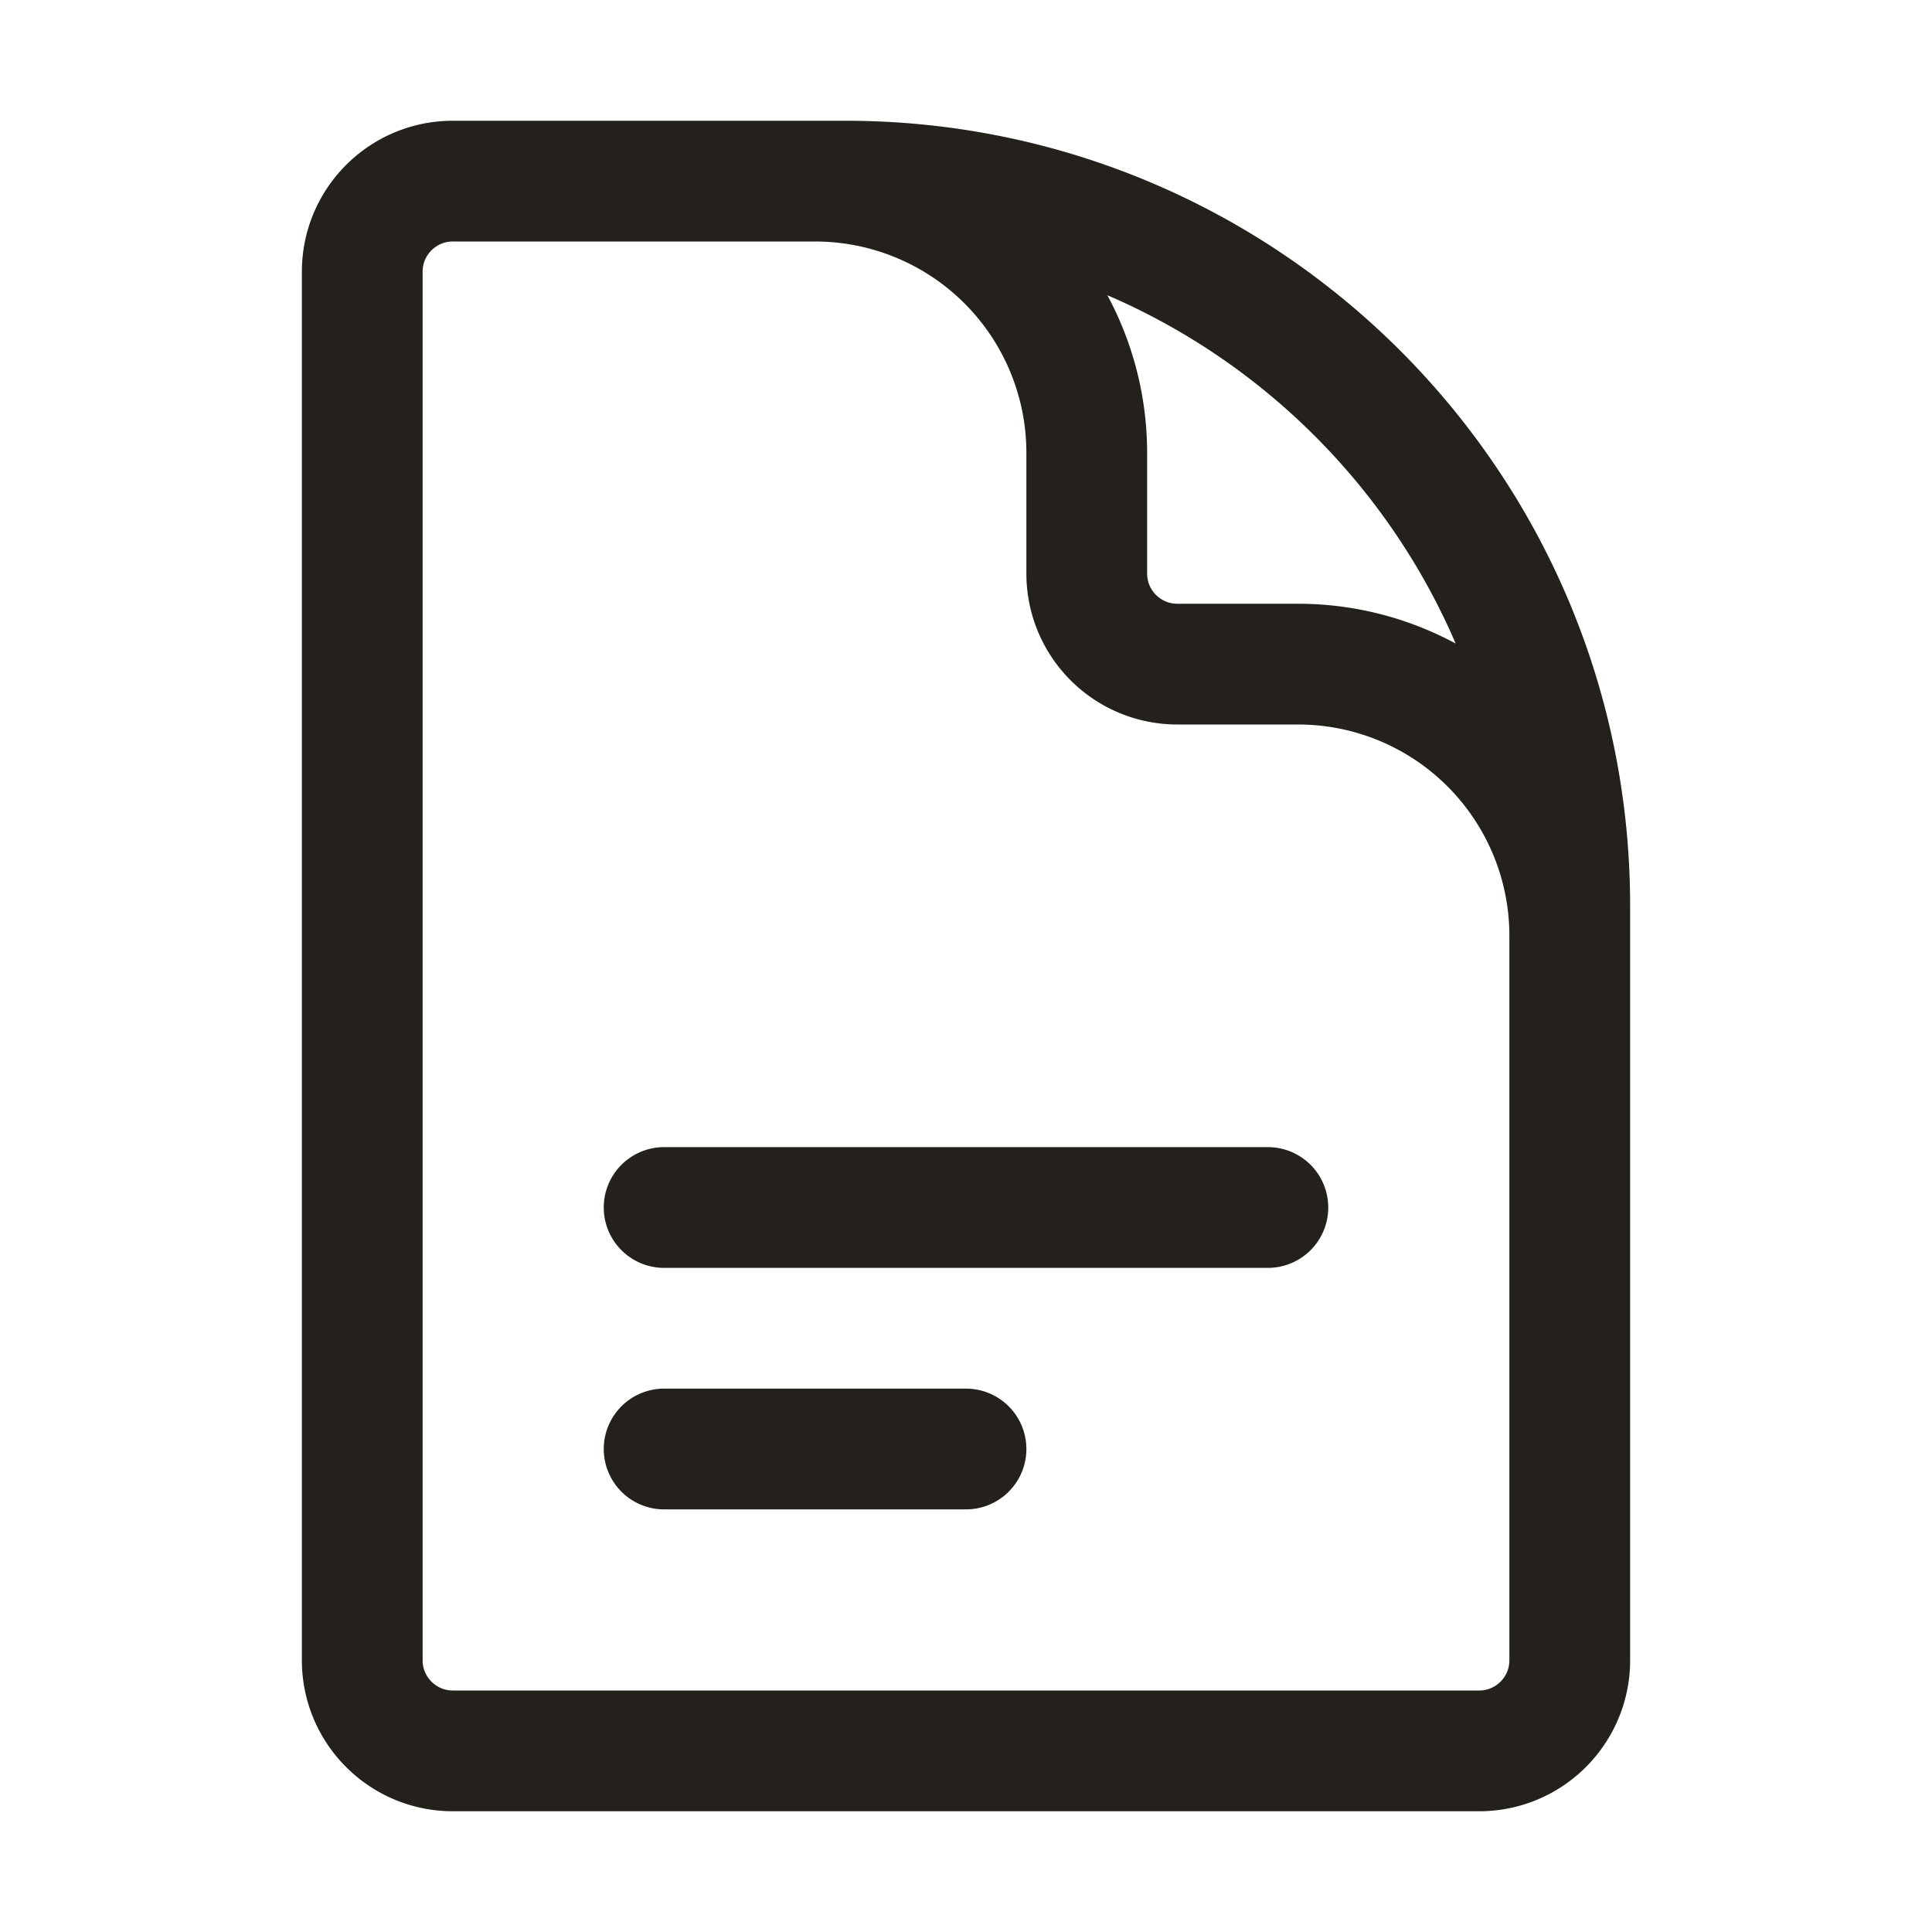
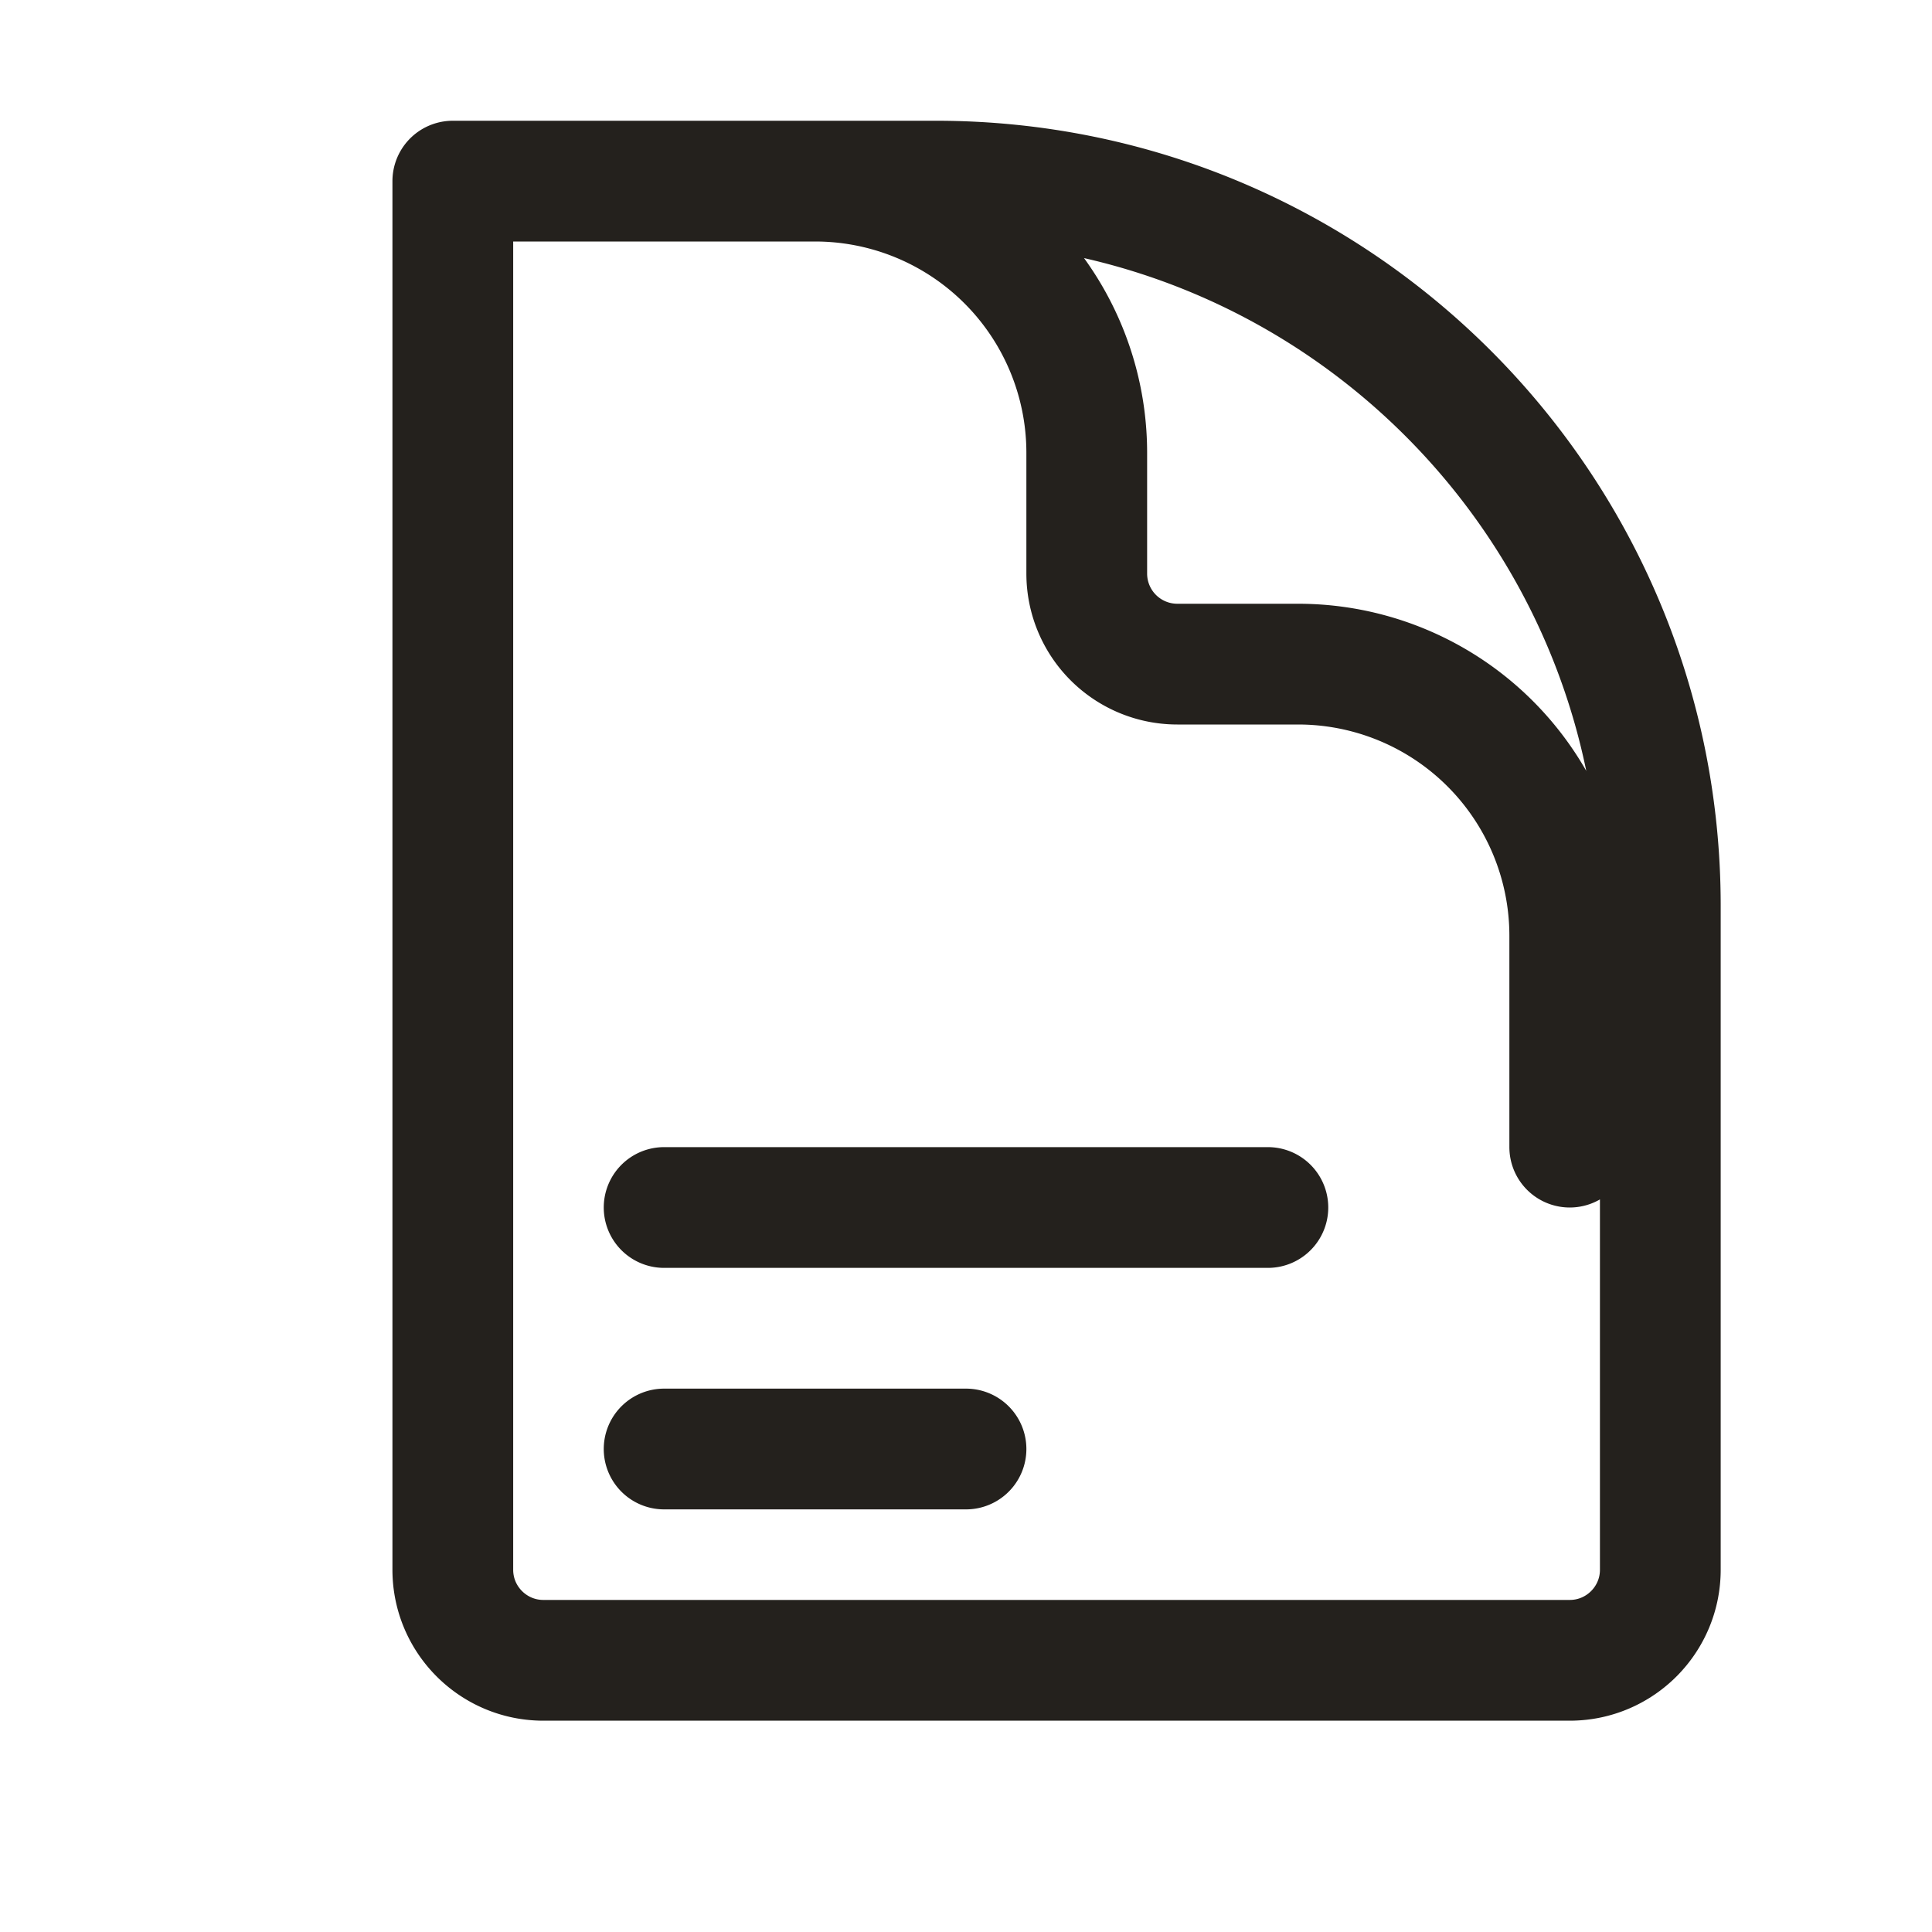
<svg xmlns="http://www.w3.org/2000/svg" viewBox="0 0 40 40" fill="none">
-   <path stroke="#24211d" stroke-linecap="round" stroke-linejoin="round" stroke-width="2.5" d="M32.5 23.75v-4.375a5.625 5.625 0 00-5.625-5.625h-2.5a1.875 1.875 0 01-1.875-1.875v-2.5a5.625 5.625 0 00-5.625-5.625H13.75m0 21.25h12.5m-12.5 5H20M17.5 3.75H9.375c-1.036 0-1.875.84-1.875 1.875v28.75c0 1.035.84 1.875 1.875 1.875h21.25c1.035 0 1.875-.84 1.875-1.875V18.75c0-8.284-6.716-15-15-15z" />
+   <path stroke="#24211d" stroke-linecap="round" stroke-linejoin="round" stroke-width="2.5" d="M32.5 23.75v-4.375a5.625 5.625 0 00-5.625-5.625h-2.5a1.875 1.875 0 01-1.875-1.875v-2.5a5.625 5.625 0 00-5.625-5.625H13.75m0 21.25h12.5m-12.5 5H20M17.5 3.75H9.375v28.75c0 1.035.84 1.875 1.875 1.875h21.25c1.035 0 1.875-.84 1.875-1.875V18.75c0-8.284-6.716-15-15-15z" />
</svg>